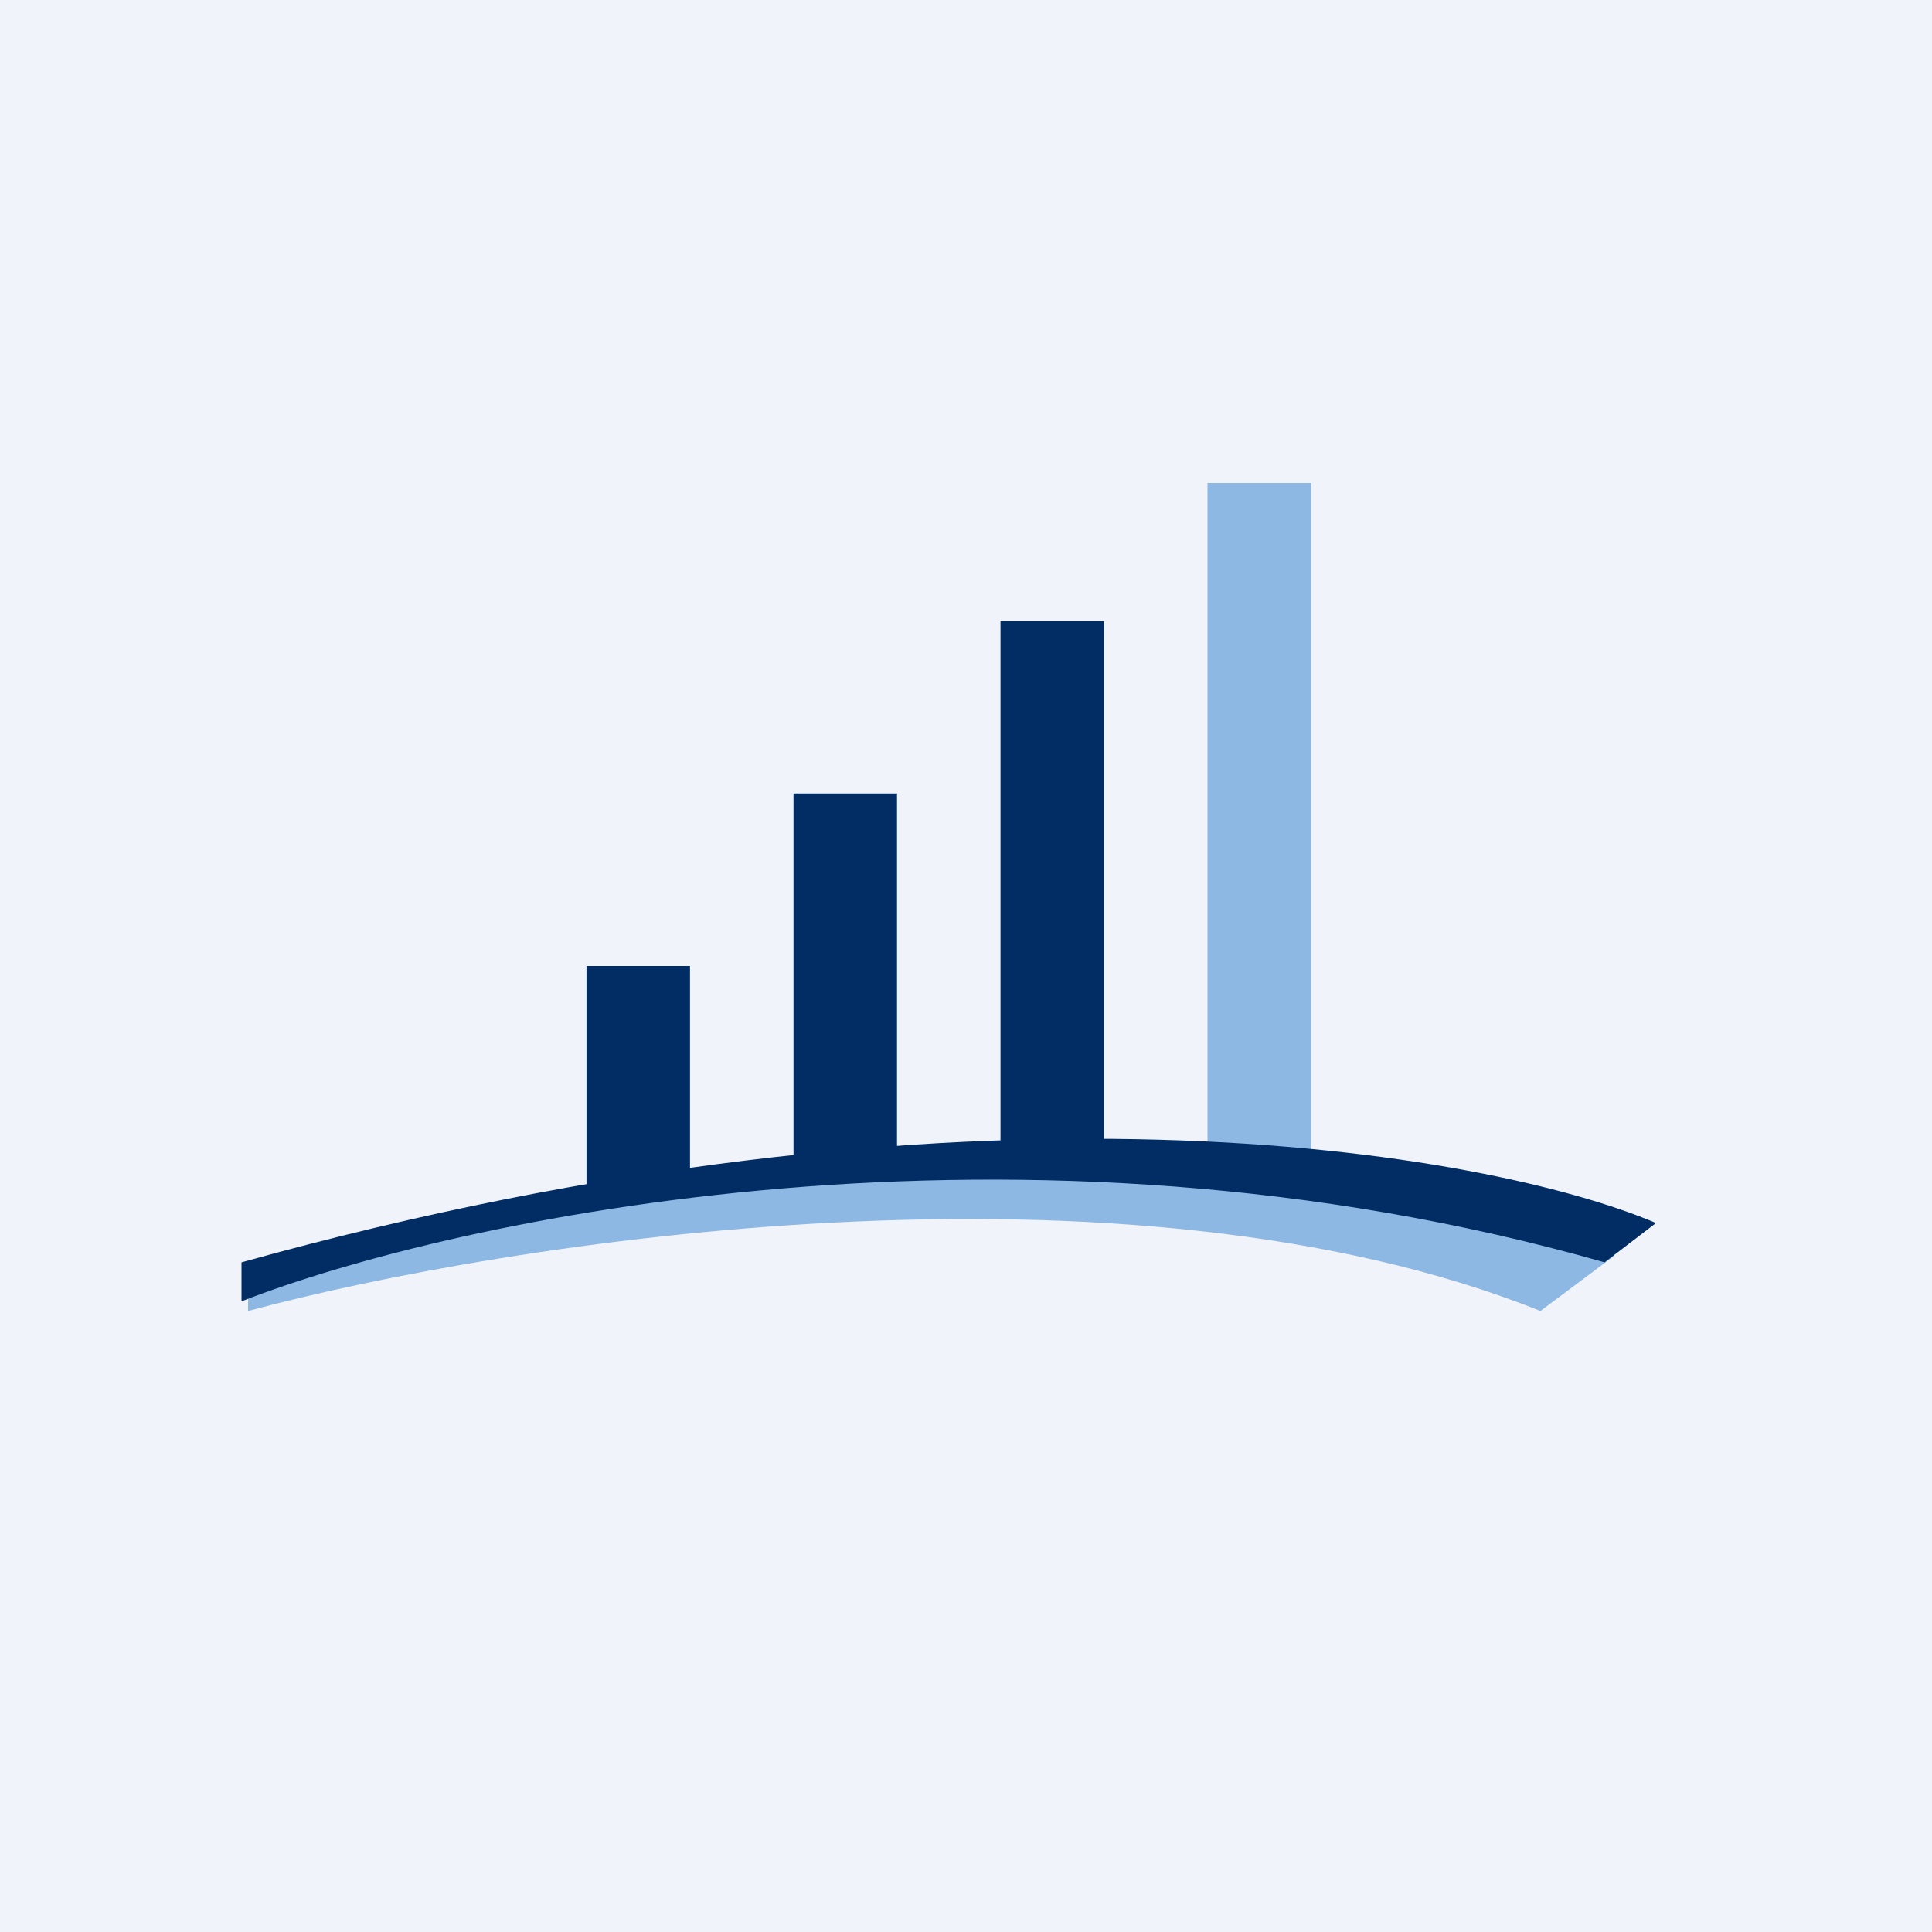
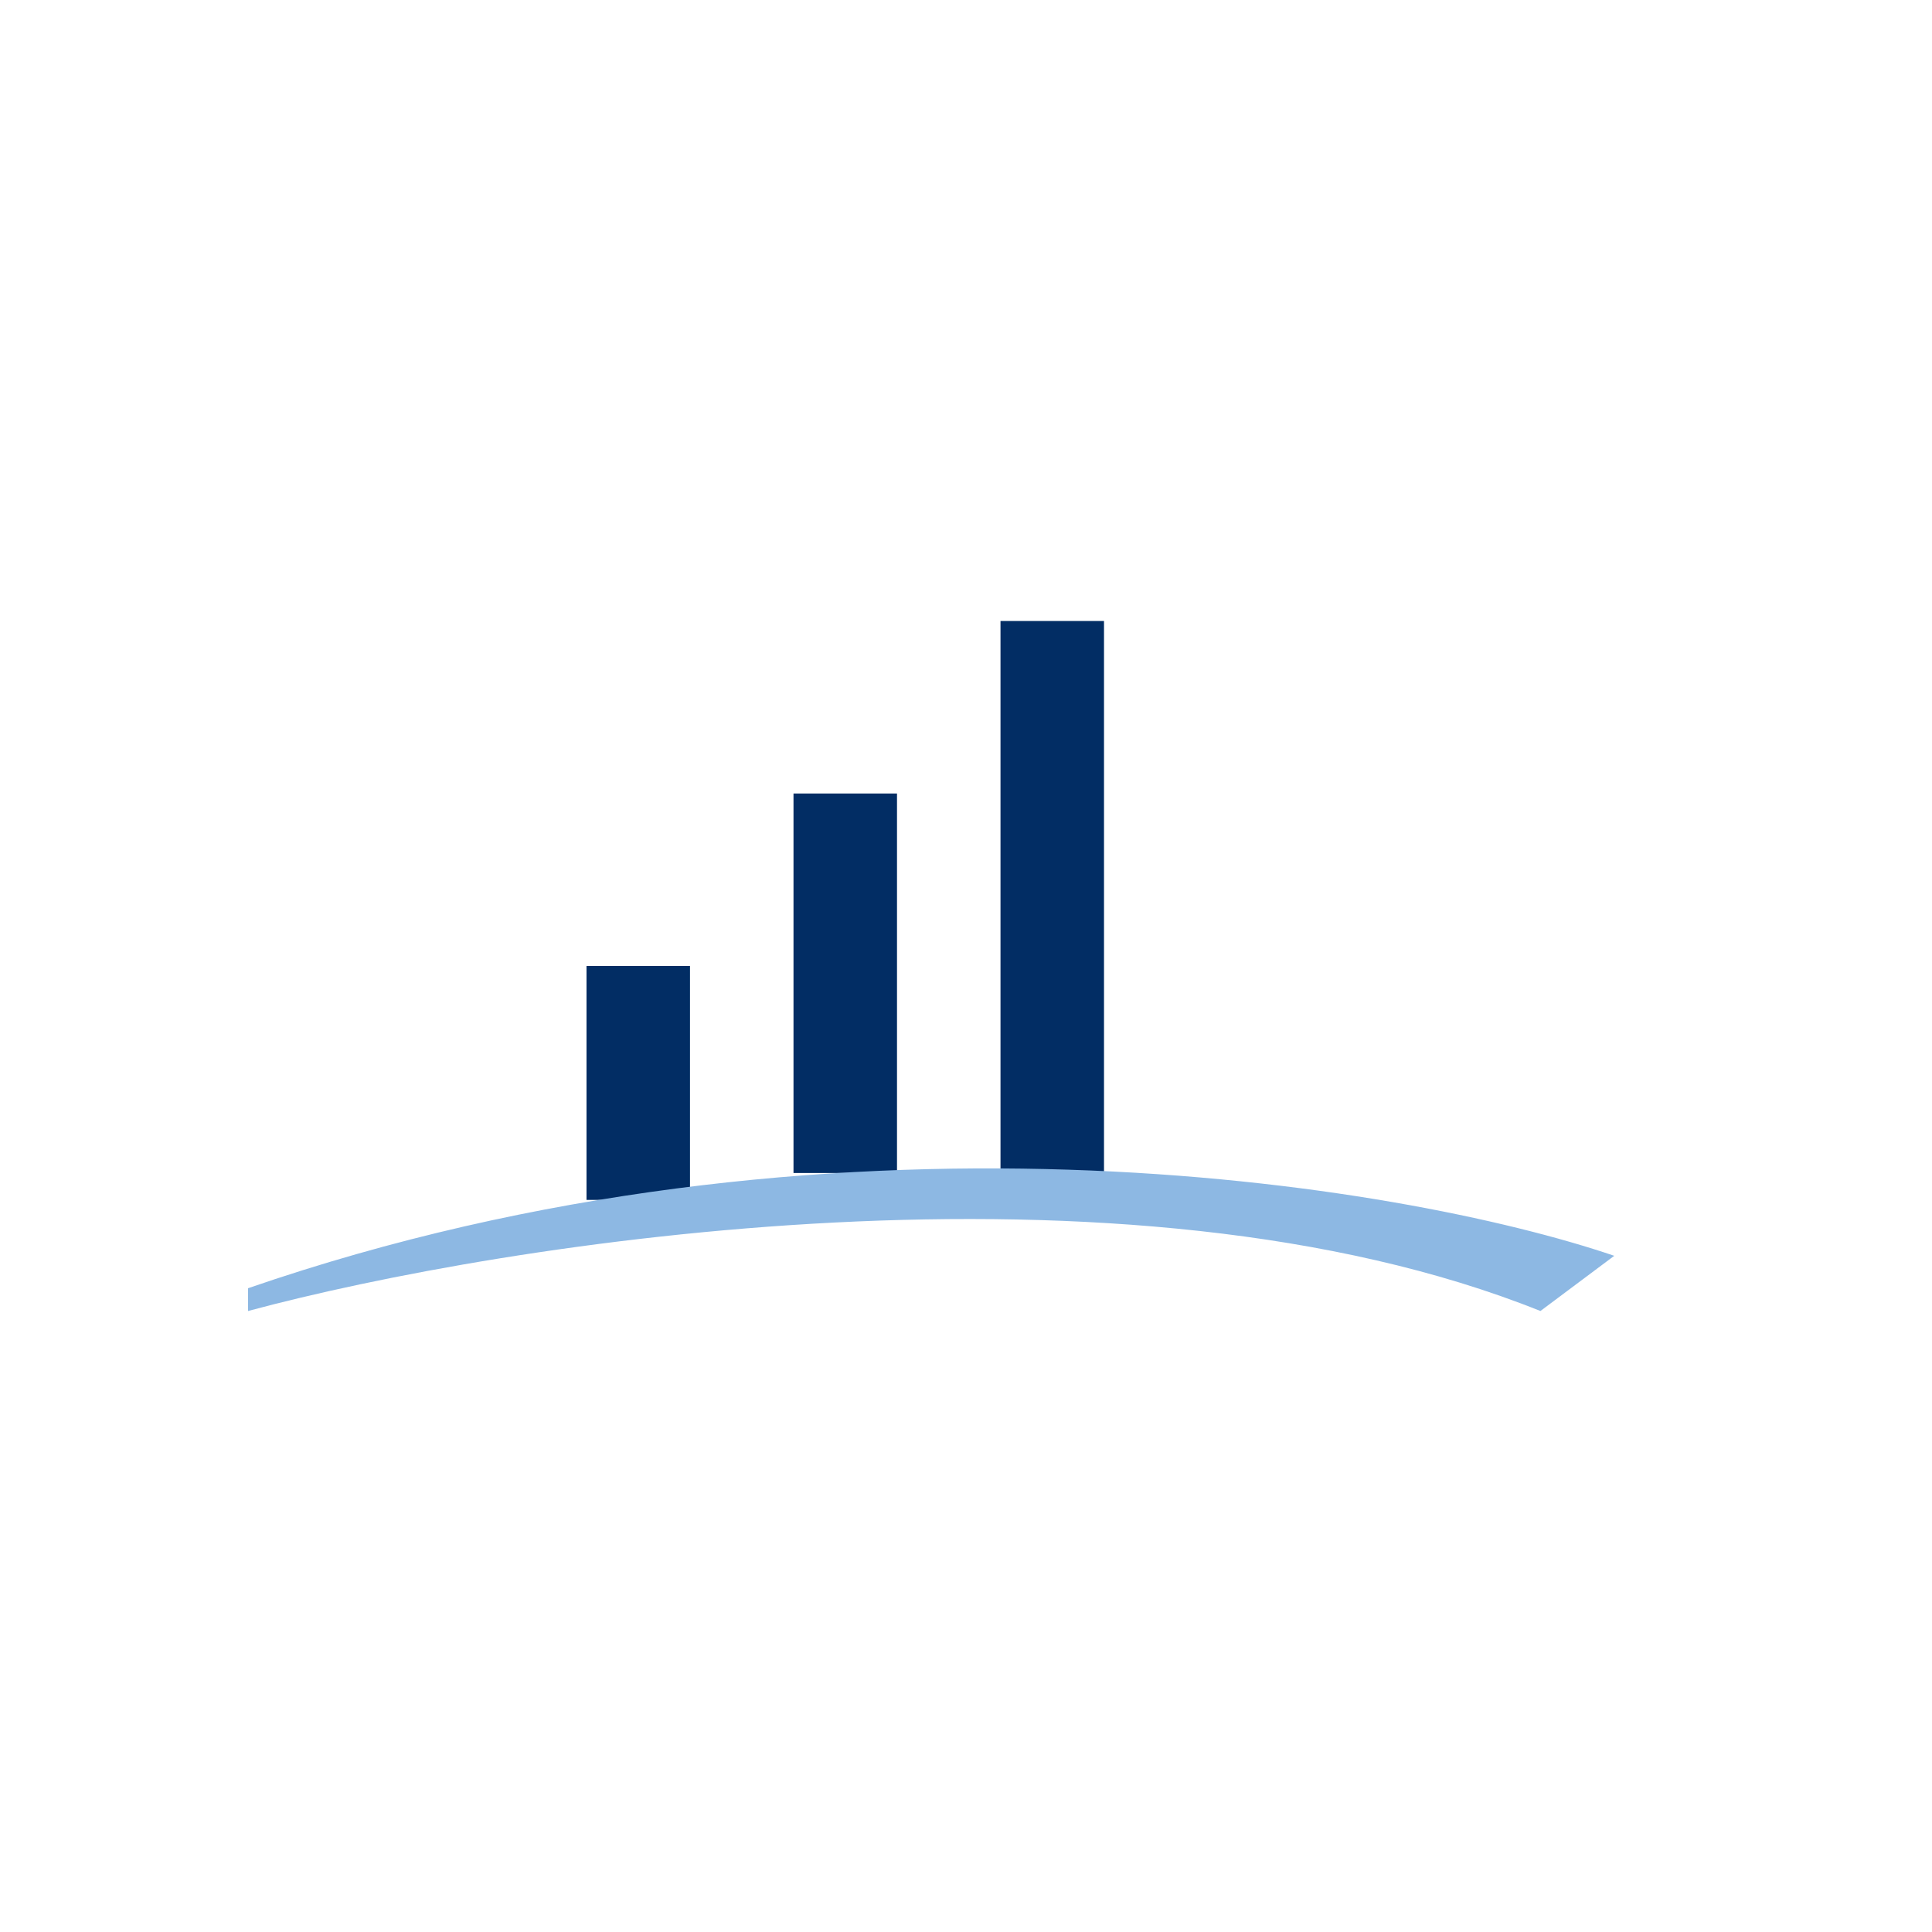
<svg xmlns="http://www.w3.org/2000/svg" width="56" height="56" viewBox="0 0 56 56">
-   <path fill="#F0F3FA" d="M0 0h56v56H0z" />
  <path fill="#022D64" d="M17 28h3v6.78h-3zM23 23h3v11h-3zM29 18h3v16h-3z" />
-   <path fill="#8DB8E3" d="M35 14h3v20h-3z" />
  <path d="M44.65 38c-12.05-4.83-30-2.01-37.46 0v-.66c16.8-5.8 33.4-3.05 39.6-.94L44.65 38Z" fill="#8DB8E3" />
-   <path d="M46.51 36.59C29.55 31.76 13.11 35.33 7 37.72v-1.13c21.12-5.89 36.13-3.21 41-1.14l-1.49 1.14Z" fill="#022D64" />
</svg>